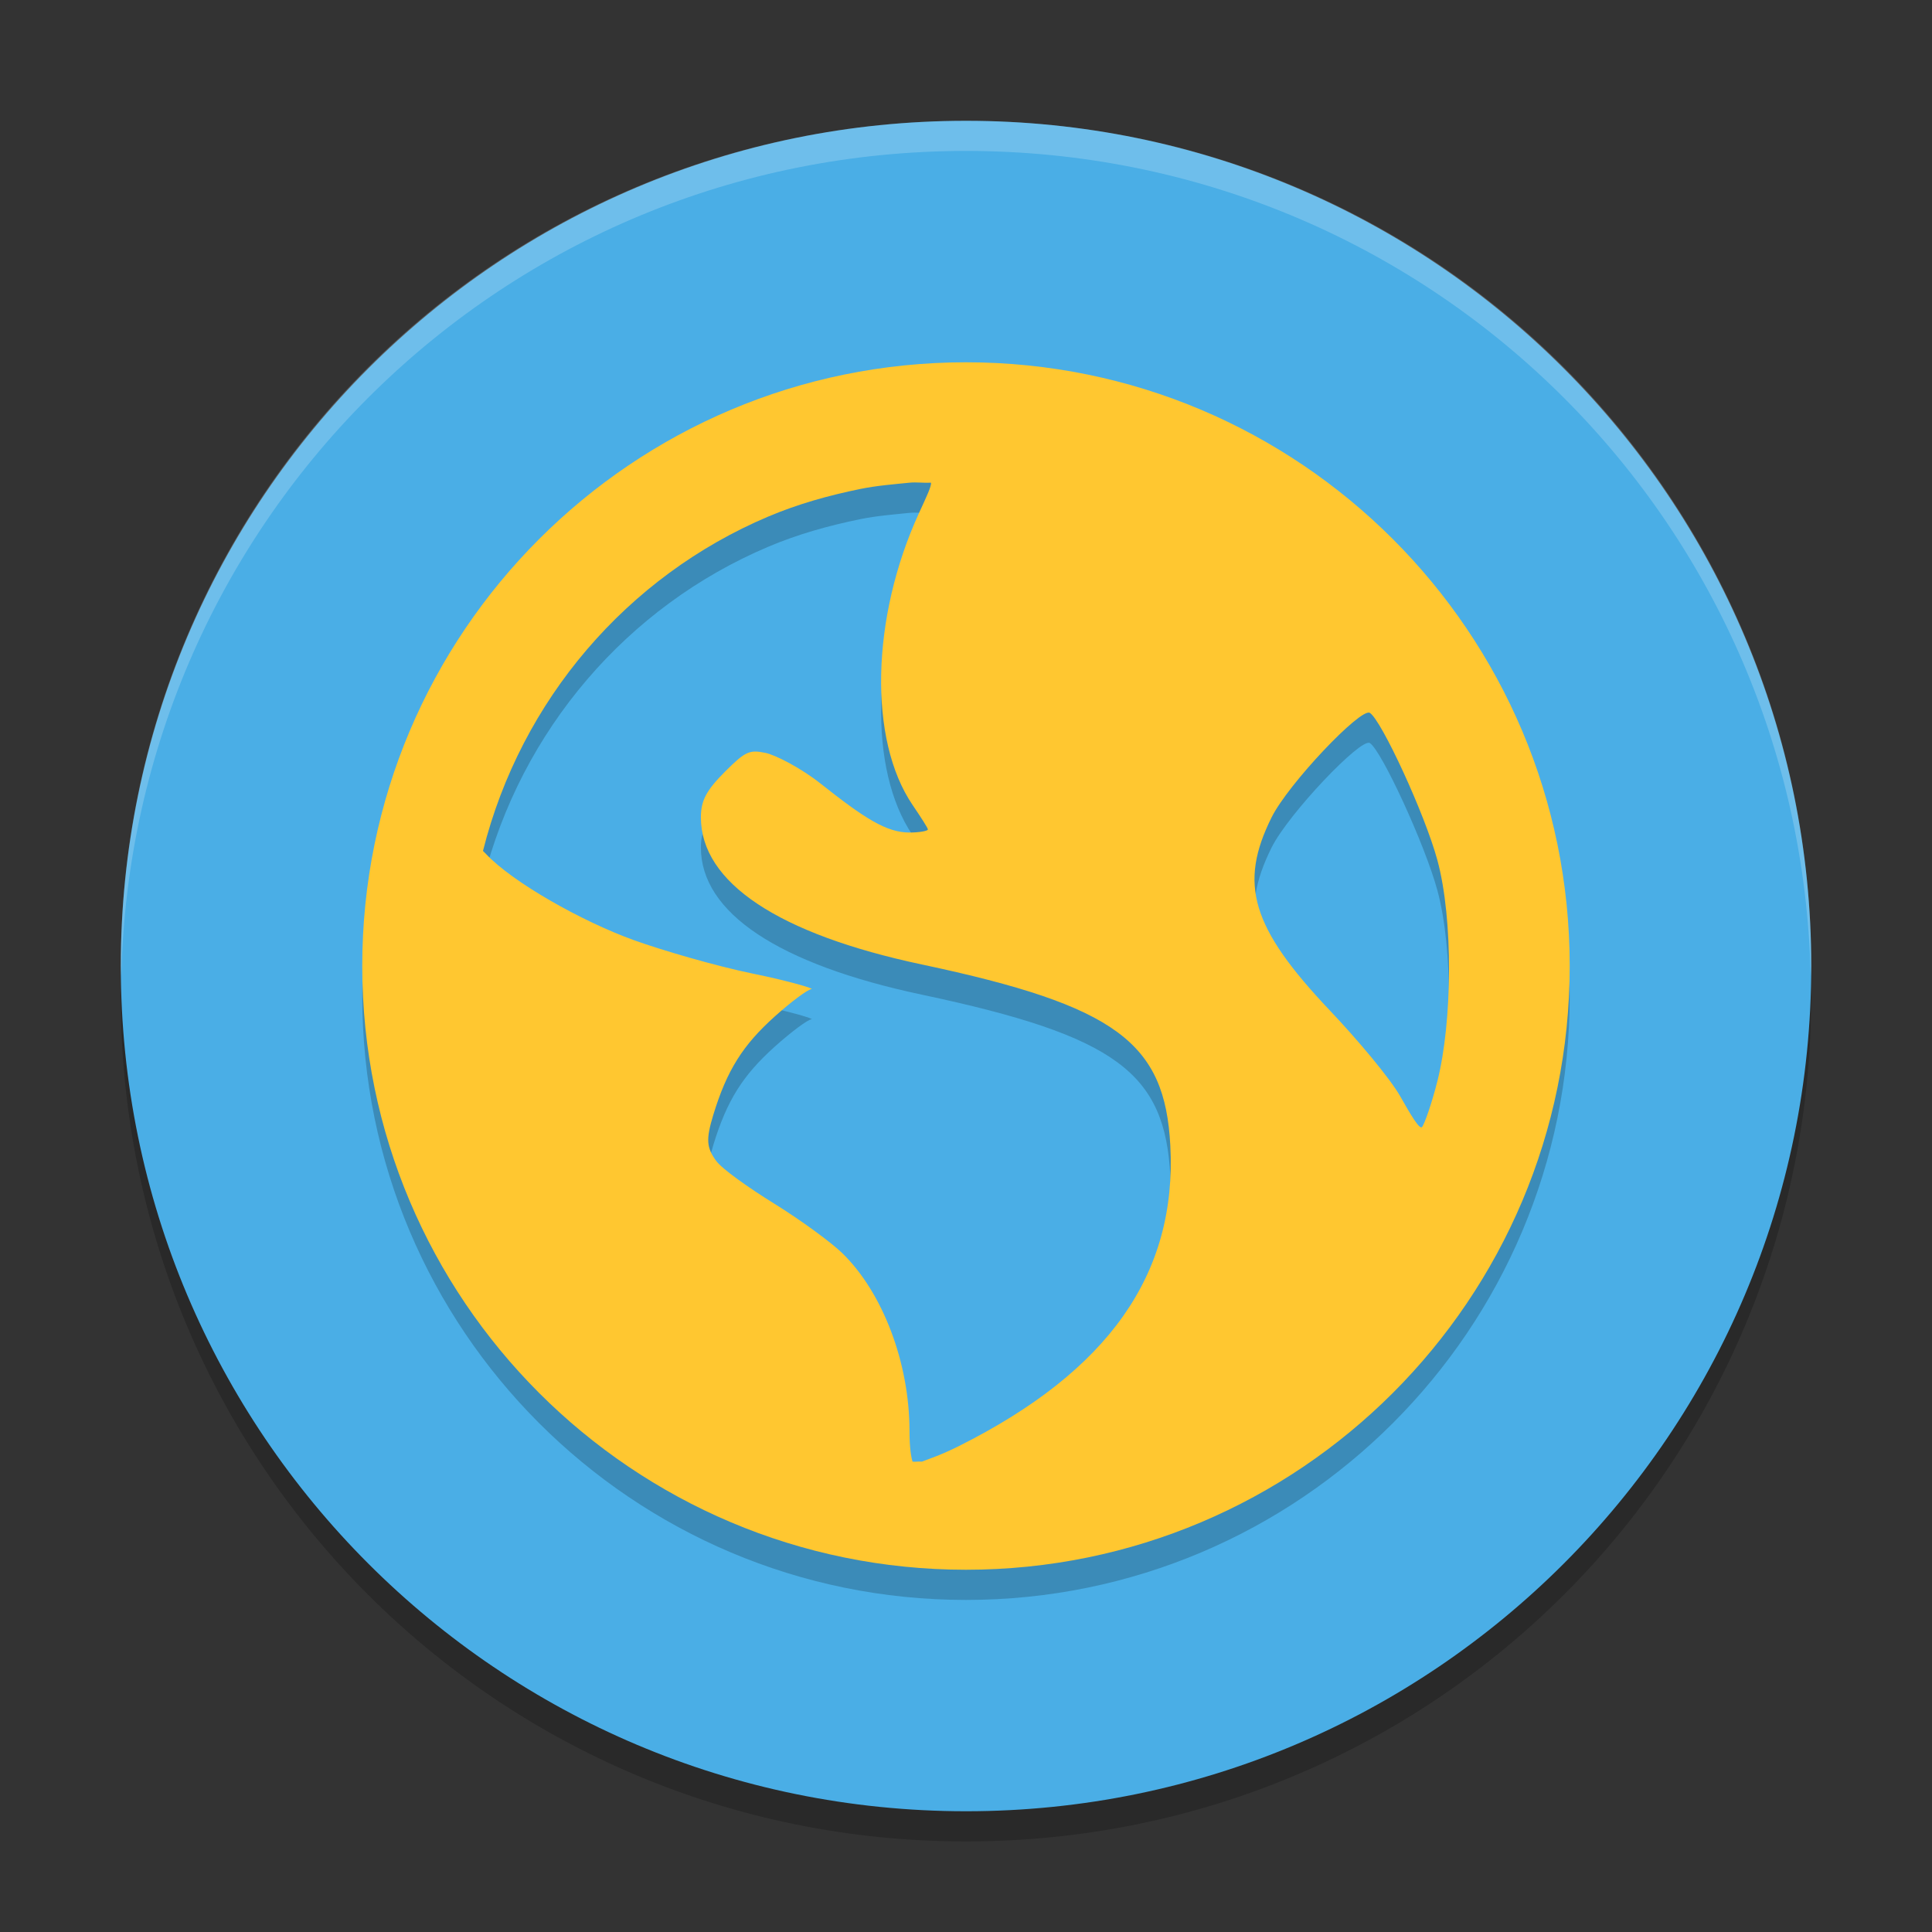
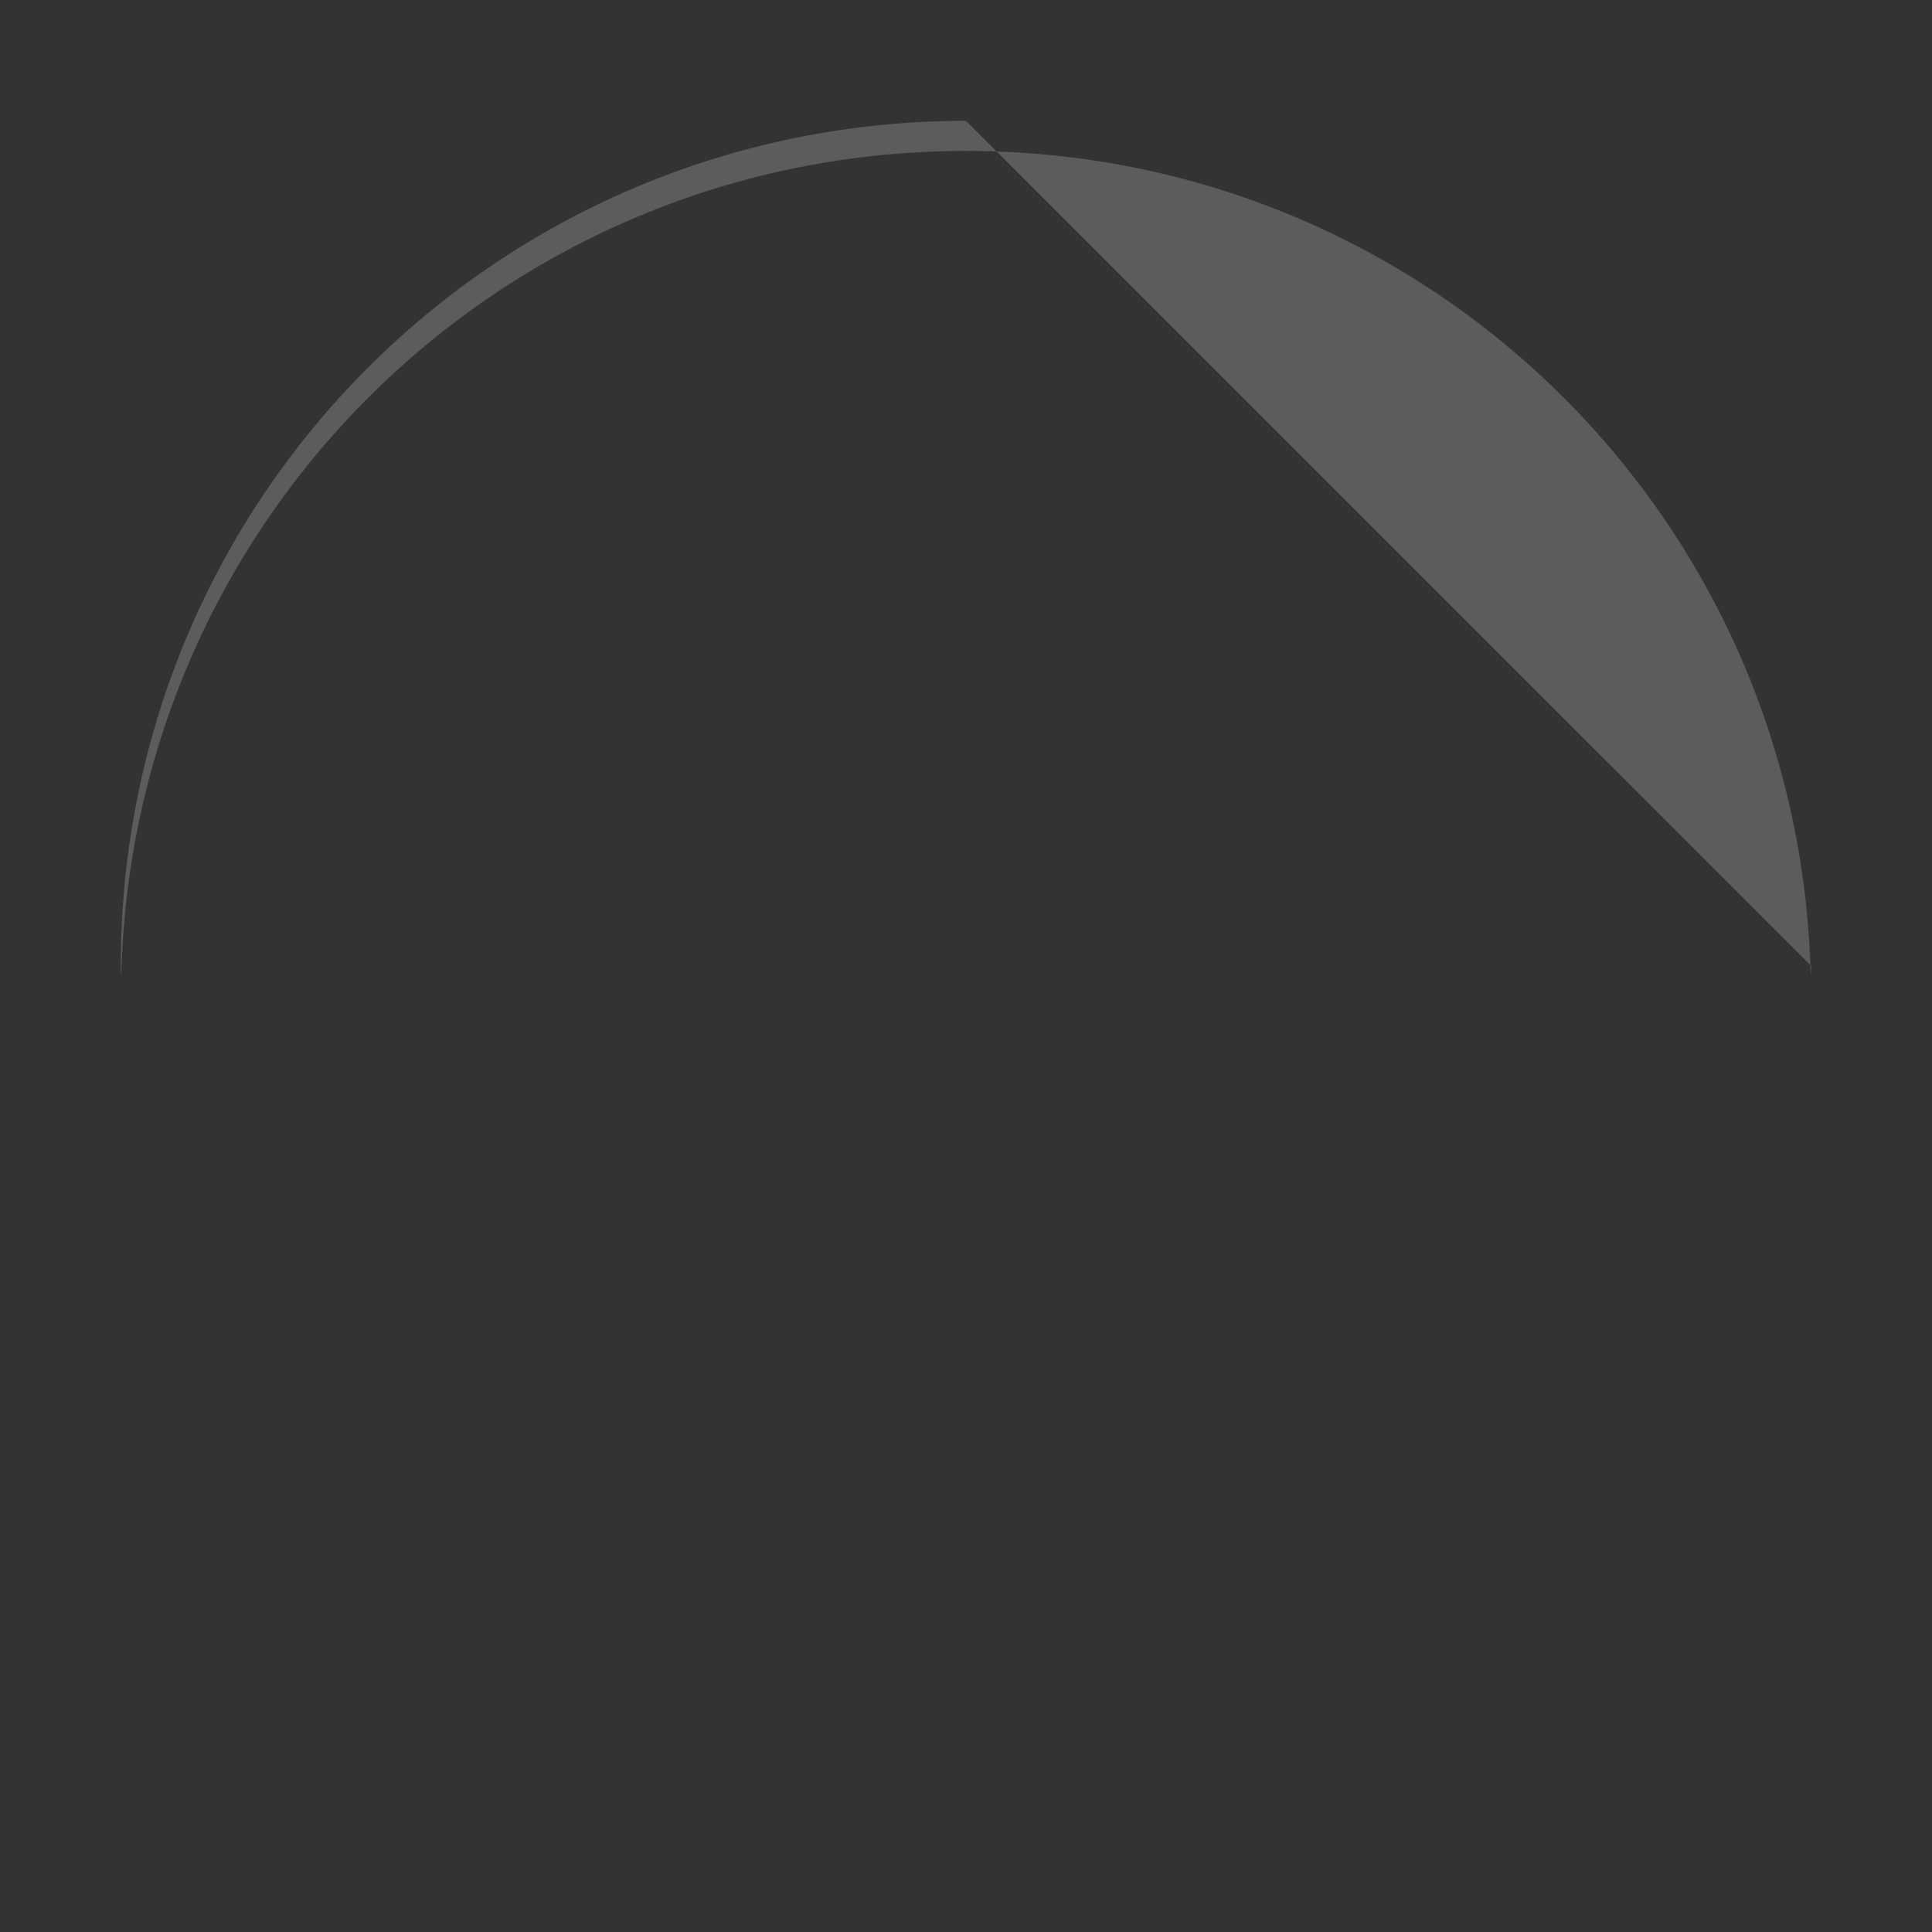
<svg xmlns="http://www.w3.org/2000/svg" xmlns:xlink="http://www.w3.org/1999/xlink" width="512" height="512" version="1.1" viewBox="0 0 384 384">
  <rect x="0" y="0" width="384" height="384" fill="#333333" stroke="none" />
  <defs>
    <filter id="alpha" width="100%" height="100%" x="0%" y="0%" filterUnits="objectBoundingBox">
      <feColorMatrix in="SourceGraphic" type="matrix" values="0 0 0 0 1 0 0 0 0 1 0 0 0 0 1 0 0 0 1 0" />
    </filter>
    <mask id="mask0">
      <g filter="url(#alpha)">
-         <rect width="384" height="384" x="0" y="0" style="fill:rgb(0%,0%,0%);fill-opacity:0.2" />
-       </g>
+         </g>
    </mask>
    <clipPath id="clip1">
      <rect width="384" height="384" x="0" y="0" />
    </clipPath>
    <g id="surface5" clip-path="url(#clip1)">
      <path style="fill:rgb(0%,0%,0%)" d="M 24.305 192.004 C 24.234 194.008 24 195.977 24 198.004 C 24 291.074 98.926 366 191.996 366 C 285.066 366 359.992 291.074 359.992 198.004 C 359.992 195.98 359.758 194.012 359.688 192.004 C 356.52 282.254 283.031 354 191.992 354 C 100.945 354 27.465 282.254 24.297 192.004 Z M 24.305 192.004" />
    </g>
    <mask id="mask1">
      <g filter="url(#alpha)">
        <rect width="384" height="384" x="0" y="0" style="fill:rgb(0%,0%,0%);fill-opacity:0.2" />
      </g>
    </mask>
    <clipPath id="clip2">
      <rect width="384" height="384" x="0" y="0" />
    </clipPath>
    <g id="surface8" clip-path="url(#clip2)">
-       <path style="fill:rgb(100.000%,100.000%,100.000%)" d="M 192 24.012 C 98.93 24.012 24 98.93 24 192 C 24 192.68 24.066 193.344 24.105 194.016 C 26.215 102.809 100.266 30 192 30 C 283.734 30 357.785 102.809 359.895 194.016 C 359.934 193.344 360 192.68 360 192 C 360 98.93 285.07 24.012 192 24.012 Z M 192 24.012" />
+       <path style="fill:rgb(100.000%,100.000%,100.000%)" d="M 192 24.012 C 98.93 24.012 24 98.93 24 192 C 24 192.68 24.066 193.344 24.105 194.016 C 26.215 102.809 100.266 30 192 30 C 283.734 30 357.785 102.809 359.895 194.016 C 359.934 193.344 360 192.68 360 192 Z M 192 24.012" />
    </g>
    <mask id="mask2">
      <g filter="url(#alpha)">
        <rect width="384" height="384" x="0" y="0" style="fill:rgb(0%,0%,0%);fill-opacity:0.2" />
      </g>
    </mask>
    <clipPath id="clip3">
-       <rect width="384" height="384" x="0" y="0" />
-     </clipPath>
+       </clipPath>
    <g id="surface11" clip-path="url(#clip3)">
      <path style="fill:rgb(0%,0%,0%)" d="M 191.996 78.008 C 125.723 78.008 72 131.73 72 198.004 C 72 264.277 125.723 318 191.996 318 C 258.27 318 311.992 264.277 311.992 198.004 C 311.992 131.73 258.27 78.008 191.996 78.008 Z M 180.77 101.938 C 182.074 101.801 183.719 102.016 185.035 101.938 C 185.191 102.562 184.109 104.801 182.621 108.055 C 173.137 128.77 172.578 153.023 181.379 165.988 C 182.973 168.34 184.426 170.574 184.426 170.863 C 184.426 171.156 182.711 171.473 180.77 171.473 C 176.211 171.473 171.887 168.703 163.074 161.723 C 159.16 158.625 154.078 156.023 152.105 155.633 C 149.008 155.012 148.191 155.281 144.184 159.285 C 140.457 163.016 139.309 165.039 139.309 168.449 C 139.309 181.391 154.68 191.648 183.23 197.699 C 222.004 205.918 231.543 213.285 232.609 233.676 C 233.953 259.242 220.355 278.516 190.543 293.441 C 186.984 295.223 184.723 295.934 183.23 296.508 C 182.566 296.449 182.039 296.57 181.379 296.508 C 181.125 295.719 180.77 293.891 180.77 290.418 C 180.77 276.836 175.43 262.844 167.363 255.027 C 165.199 252.93 159.148 248.488 153.957 245.277 C 148.766 242.062 143.523 238.34 142.355 236.746 C 140.422 234.102 140.285 232.488 141.77 227.605 C 144.477 218.688 147.691 213.691 153.957 208.059 C 157.242 205.105 160.543 202.656 161.27 202.598 C 161.996 202.539 157.082 201.039 149.691 199.527 C 142.305 198.012 131.469 194.848 125.879 192.824 C 115.66 189.129 101.867 181.355 96.605 175.738 C 96.387 175.5 96.191 175.34 95.996 175.129 C 103.535 145.113 124.68 120.52 152.715 108.664 C 158.582 106.184 164.637 104.484 171.02 103.18 C 174.199 102.531 177.484 102.27 180.77 101.938 Z M 272.266 147.688 C 274.559 149.102 283.227 167.848 285.695 176.98 C 288.887 188.773 288.656 209.164 285.695 220.879 C 284.57 225.336 283.105 229.5 282.625 230.02 C 282.145 230.539 280.383 227.578 278.336 223.949 C 276.289 220.32 269.781 212.602 264.344 206.863 C 248.652 190.305 246.168 181.668 252.742 168.449 C 256.059 161.785 270.492 146.59 272.266 147.688 Z M 272.266 147.688" />
    </g>
  </defs>
  <g>
    <use mask="url(#mask0)" xlink:href="#surface5" />
-     <path style="fill:rgb(29.019%,68.235%,90.196%)" d="M 360 192.008 C 360 99.227 284.785 24.012 192.008 24.012 C 99.227 24.012 24.012 99.227 24.012 192.008 C 24.012 284.785 99.227 360 192.008 360 C 284.785 360 360 284.785 360 192.008 Z M 360 192.008" />
    <use mask="url(#mask1)" xlink:href="#surface8" />
    <use mask="url(#mask2)" xlink:href="#surface11" />
-     <path style="fill:rgb(100.000%,78.039%,18.823%)" d="M 191.996 72.008 C 125.723 72.008 72 125.734 72 192.004 C 72 258.277 125.723 312 191.996 312 C 258.27 312 311.992 258.277 311.992 192.004 C 311.992 125.734 258.27 72.008 191.996 72.008 Z M 180.77 95.938 C 182.074 95.801 183.719 96.016 185.035 95.938 C 185.191 96.562 184.109 98.801 182.621 102.055 C 173.137 122.77 172.578 147.023 181.379 159.992 C 182.973 162.34 184.426 164.574 184.426 164.863 C 184.426 165.156 182.711 165.473 180.77 165.473 C 176.211 165.473 171.887 162.703 163.074 155.727 C 159.16 152.625 154.078 150.027 152.105 149.633 C 149.008 149.012 148.191 149.281 144.184 153.289 C 140.457 157.016 139.309 159.039 139.309 162.453 C 139.309 175.391 154.68 185.648 183.23 191.699 C 222.004 199.918 231.543 207.289 232.609 227.676 C 233.953 253.242 220.355 272.516 190.543 287.441 C 186.984 289.223 184.723 289.934 183.23 290.512 C 182.566 290.453 182.039 290.57 181.379 290.512 C 181.125 289.719 180.77 287.891 180.77 284.418 C 180.77 270.836 175.43 256.844 167.363 249.027 C 165.199 246.93 159.148 242.492 153.957 239.277 C 148.766 236.062 143.523 232.34 142.355 230.746 C 140.422 228.102 140.285 226.488 141.77 221.605 C 144.477 212.688 147.691 207.691 153.957 202.059 C 157.242 199.105 160.543 196.656 161.27 196.598 C 161.996 196.539 157.082 195.039 149.691 193.527 C 142.305 192.016 131.469 188.848 125.879 186.824 C 115.66 183.129 101.867 175.359 96.605 169.738 C 96.387 169.5 96.191 169.34 95.996 169.129 C 103.535 139.113 124.68 114.52 152.715 102.664 C 158.582 100.184 164.637 98.484 171.02 97.18 C 174.199 96.531 177.484 96.27 180.77 95.938 Z M 272.266 141.688 C 274.559 143.102 283.227 161.848 285.695 170.98 C 288.887 182.773 288.656 203.164 285.695 214.879 C 284.57 219.336 283.105 223.5 282.625 224.02 C 282.145 224.539 280.383 221.578 278.336 217.949 C 276.289 214.32 269.781 206.602 264.344 200.863 C 248.652 184.305 246.168 175.668 252.742 162.453 C 256.059 155.785 270.492 140.59 272.266 141.688 Z M 272.266 141.688" />
  </g>
</svg>